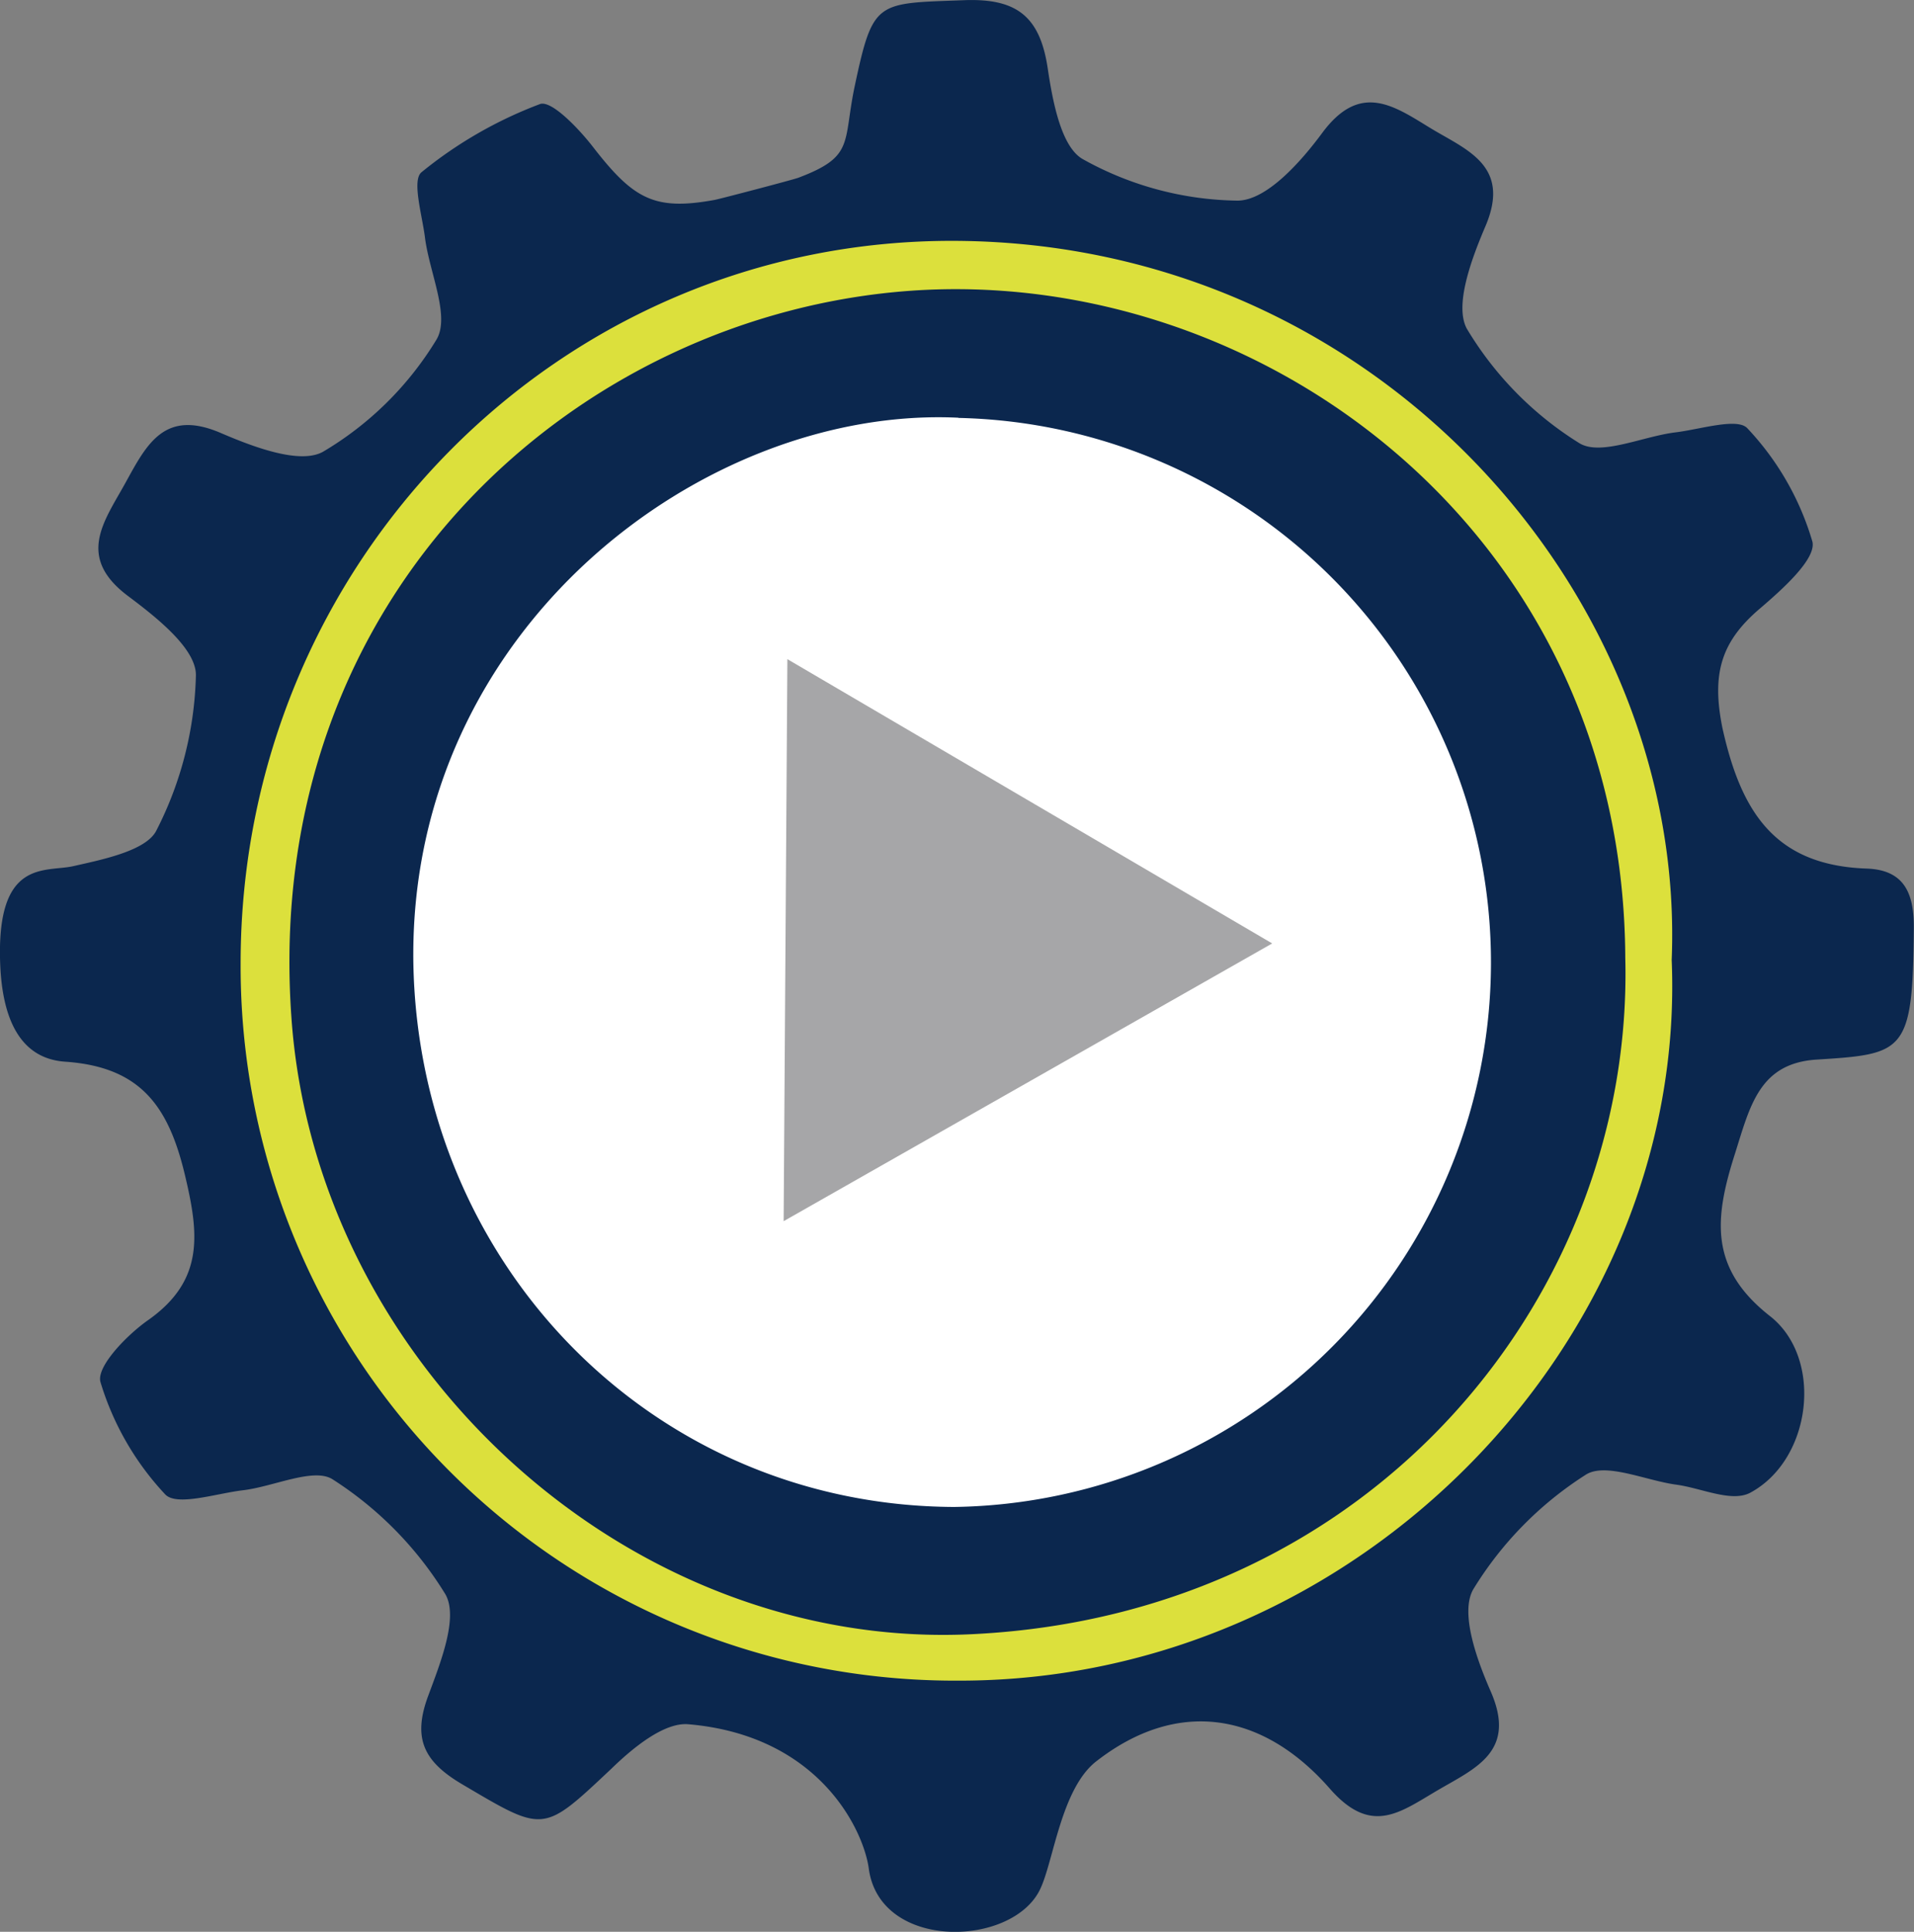
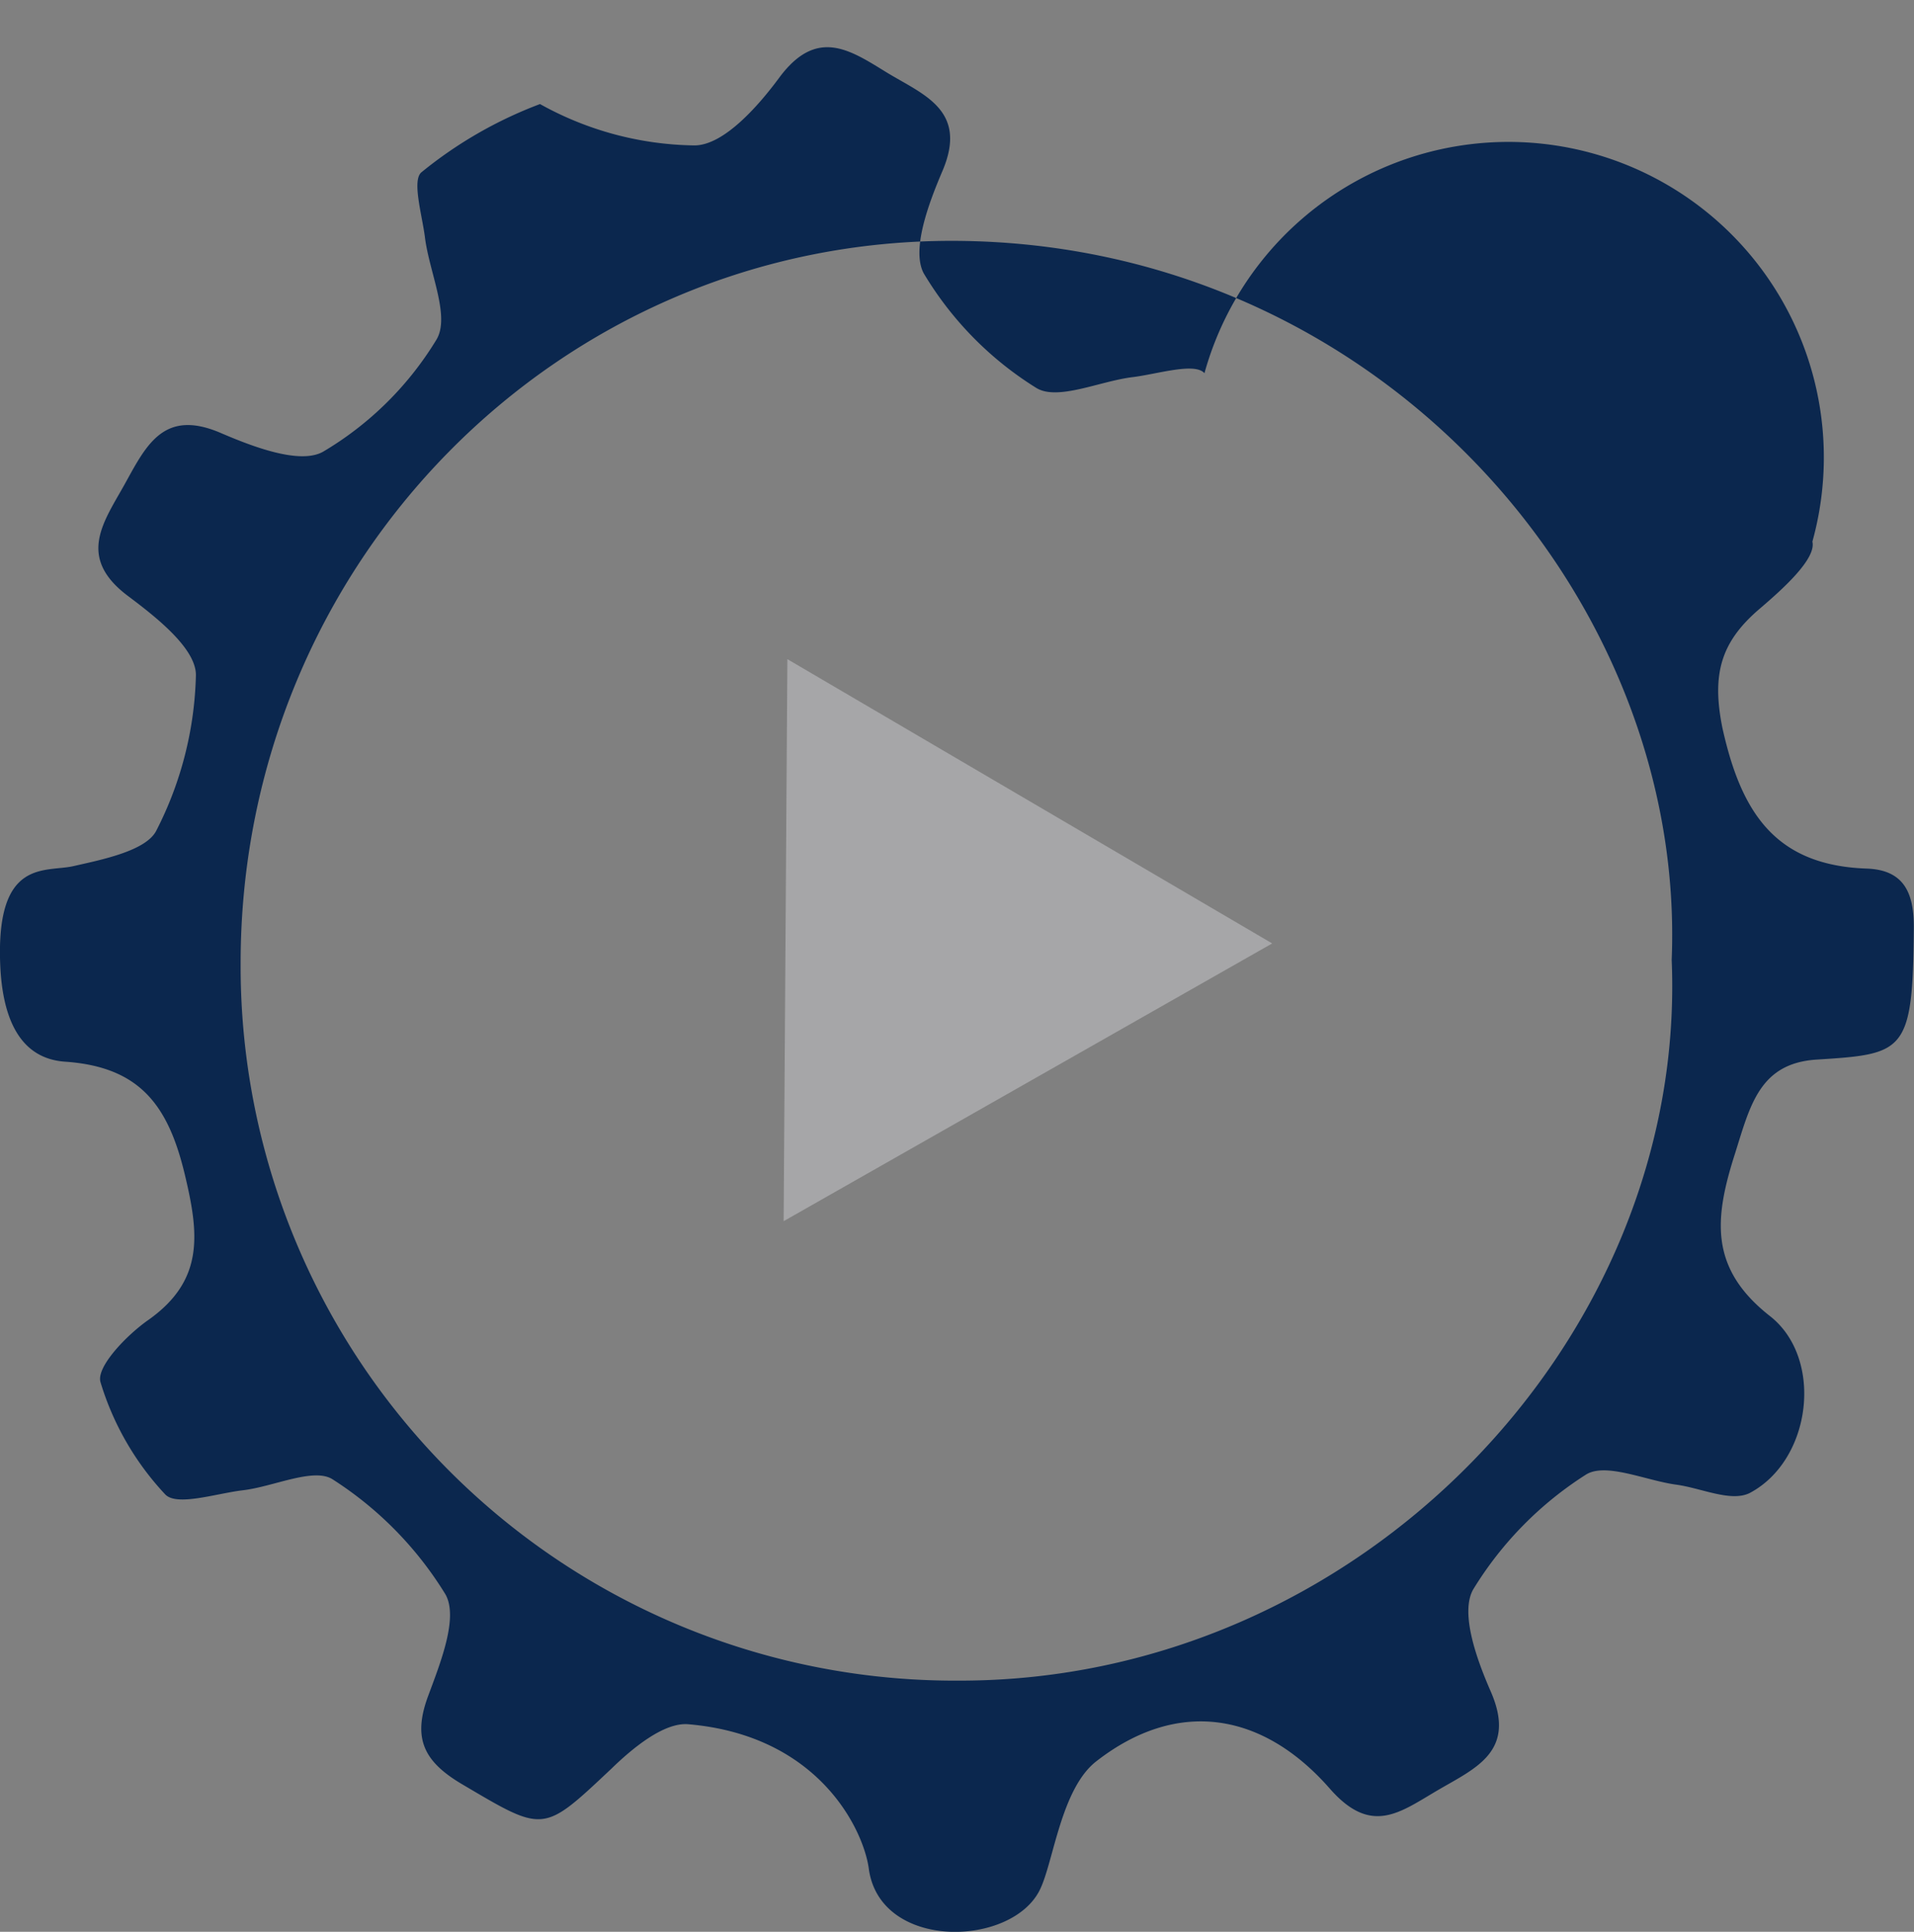
<svg xmlns="http://www.w3.org/2000/svg" id="レイヤー_4" data-name="レイヤー 4" viewBox="0 0 102.29 103.22">
  <rect x="0" y="0" width="102.29" height="103.22" fill="#808080" stroke="none" />
  <defs>
    <style>
      .cls-1 {
        fill: #fff;
      }

      .cls-2 {
        fill: #dce03c;
      }

      .cls-3 {
        fill: #0b274e;
      }

      .cls-4 {
        fill: #a6a6a8;
      }
    </style>
  </defs>
  <title>制御系_2</title>
-   <circle class="cls-1" cx="50.64" cy="51.61" r="36.56" />
-   <path class="cls-2" d="M98,56.07c.52,20.22-15,39.9-39.6,41.16-21.05,1.08-40.19-16.4-41.64-37.6C15,33.78,34.31,16.83,54.57,15.44,75.75,14,97.89,30,98,56.07ZM57.38,23.17C42,22.42,23.88,35.95,24.19,56.3c.28,18.39,14.61,33.13,32.94,33.19a33.16,33.16,0,0,0,.25-66.32Z" transform="translate(-6.14 -4.89)" />
-   <path class="cls-3" d="M52.57,104.73c-.27-2-2.6-7.11-9.65-7.71-1.31-.11-3,1.3-4.11,2.38-3.68,3.46-3.56,3.43-8,.81-2-1.19-2.63-2.41-1.8-4.67.65-1.76,1.65-4.22.93-5.47a19.18,19.18,0,0,0-6-6.12c-1-.68-3.18.38-4.83.57-1.42.17-3.52.87-4.14.22a15.16,15.16,0,0,1-3.46-6c-.24-.82,1.42-2.53,2.57-3.33,3-2.13,2.69-4.62,1.93-7.79-.88-3.66-2.39-5.72-6.37-6-2.49-.16-3.38-2.4-3.49-5.22-.22-5.67,2.42-4.89,3.91-5.23s3.9-.81,4.44-1.91a19.13,19.13,0,0,0,2.11-8.3c0-1.43-2.12-3.09-3.61-4.21-2.82-2.1-1.29-4-.15-6.07s2.09-3.95,5.1-2.65c1.7.73,4.21,1.69,5.45,1a17.52,17.52,0,0,0,6.07-6c.74-1.25-.39-3.6-.62-5.46-.15-1.19-.71-3.06-.18-3.48A22.57,22.57,0,0,1,35,10.45c.61-.22,2.08,1.32,2.83,2.29,2.17,2.8,3.29,3.42,6.51,2.83.31-.06,4.16-1.07,4.46-1.18,3-1.13,2.39-1.84,3-4.81,1-4.71,1.14-4.5,5.85-4.68,2.81-.11,4.06.85,4.48,3.62.26,1.74.71,4.23,1.89,4.88a17.38,17.38,0,0,0,8.25,2.21c1.56,0,3.4-2.08,4.55-3.64,2-2.68,3.77-1.46,5.71-.27s4.39,2,3,5.27c-.73,1.71-1.68,4.22-1,5.48a18.18,18.18,0,0,0,6,6.11c1.14.72,3.41-.36,5.17-.57,1.31-.16,3.31-.8,3.83-.21A14.93,14.93,0,0,1,103,33.83c.22.93-1.63,2.57-2.81,3.58-2.08,1.77-2.58,3.49-2,6.37,1,4.52,2.82,7.35,7.71,7.52,2,.07,2.54,1.3,2.52,3.21-.05,6.66-.5,6.7-5.25,7-3,.22-3.5,2.46-4.3,5-1.12,3.49-1.39,6.15,1.86,8.7,2.89,2.26,2.24,7.69-1.07,9.45-1,.51-2.6-.26-3.93-.44C94.09,84,91.92,83,90.87,83.7a19,19,0,0,0-6,6.12c-.71,1.26.2,3.76.94,5.45,1.4,3.21-.81,4.09-2.84,5.28s-3.55,2.44-5.77-.1c-3.59-4.09-8.14-4.82-12.47-1.45-1.88,1.46-2.28,5.33-3,6.83C60.26,108.94,53.16,109.15,52.57,104.73ZM95.48,56.18c.79-19.35-15.64-38.3-38.28-38.42C36,17.65,19,35,19,56.35A38.17,38.17,0,0,0,57.35,94.69C78.74,94.74,96.33,76.46,95.48,56.18Z" transform="translate(-6.14 -4.89)" />
-   <path class="cls-3" d="M93,56.08c.45,17.75-13.2,35-34.75,36.12-18.48,1-35.27-14.39-36.54-33C20.13,36.52,37.11,21.65,54.89,20.42,73.47,19.15,92.9,33.24,93,56.08ZM57.36,27.21C43.82,26.56,28,38.43,28.23,56.28,28.48,72.42,41,85.35,57.14,85.41a29.1,29.1,0,0,0,.22-58.19Z" transform="translate(-6.14 -4.89)" />
+   <path class="cls-3" d="M52.57,104.73c-.27-2-2.6-7.11-9.65-7.71-1.31-.11-3,1.3-4.11,2.38-3.68,3.46-3.56,3.43-8,.81-2-1.19-2.63-2.41-1.8-4.67.65-1.76,1.65-4.22.93-5.47a19.18,19.18,0,0,0-6-6.12c-1-.68-3.18.38-4.83.57-1.42.17-3.52.87-4.14.22a15.16,15.16,0,0,1-3.46-6c-.24-.82,1.42-2.53,2.57-3.33,3-2.13,2.69-4.62,1.93-7.79-.88-3.66-2.39-5.72-6.37-6-2.49-.16-3.38-2.4-3.49-5.22-.22-5.67,2.42-4.89,3.91-5.23s3.9-.81,4.44-1.91a19.13,19.13,0,0,0,2.11-8.3c0-1.43-2.12-3.09-3.61-4.21-2.82-2.1-1.29-4-.15-6.07s2.09-3.95,5.1-2.65c1.7.73,4.21,1.69,5.45,1a17.52,17.52,0,0,0,6.07-6c.74-1.25-.39-3.6-.62-5.46-.15-1.19-.71-3.06-.18-3.48A22.57,22.57,0,0,1,35,10.45a17.38,17.38,0,0,0,8.25,2.21c1.56,0,3.4-2.08,4.55-3.64,2-2.68,3.77-1.46,5.71-.27s4.39,2,3,5.27c-.73,1.71-1.68,4.22-1,5.48a18.18,18.18,0,0,0,6,6.11c1.14.72,3.41-.36,5.17-.57,1.31-.16,3.31-.8,3.83-.21A14.93,14.93,0,0,1,103,33.83c.22.93-1.63,2.57-2.81,3.58-2.08,1.77-2.58,3.49-2,6.37,1,4.52,2.82,7.35,7.71,7.52,2,.07,2.54,1.3,2.52,3.21-.05,6.66-.5,6.7-5.25,7-3,.22-3.5,2.46-4.3,5-1.12,3.49-1.39,6.15,1.86,8.7,2.89,2.26,2.24,7.69-1.07,9.45-1,.51-2.6-.26-3.93-.44C94.09,84,91.92,83,90.87,83.7a19,19,0,0,0-6,6.12c-.71,1.26.2,3.76.94,5.45,1.4,3.21-.81,4.09-2.84,5.28s-3.55,2.44-5.77-.1c-3.59-4.09-8.14-4.82-12.47-1.45-1.88,1.46-2.28,5.33-3,6.83C60.26,108.94,53.16,109.15,52.57,104.73ZM95.48,56.18c.79-19.35-15.64-38.3-38.28-38.42C36,17.65,19,35,19,56.35A38.17,38.17,0,0,0,57.35,94.69C78.74,94.74,96.33,76.46,95.48,56.18Z" transform="translate(-6.14 -4.89)" />
  <polygon class="cls-4" points="67.99 50.41 42.08 35.22 41.88 65.25 67.99 50.41" />
</svg>